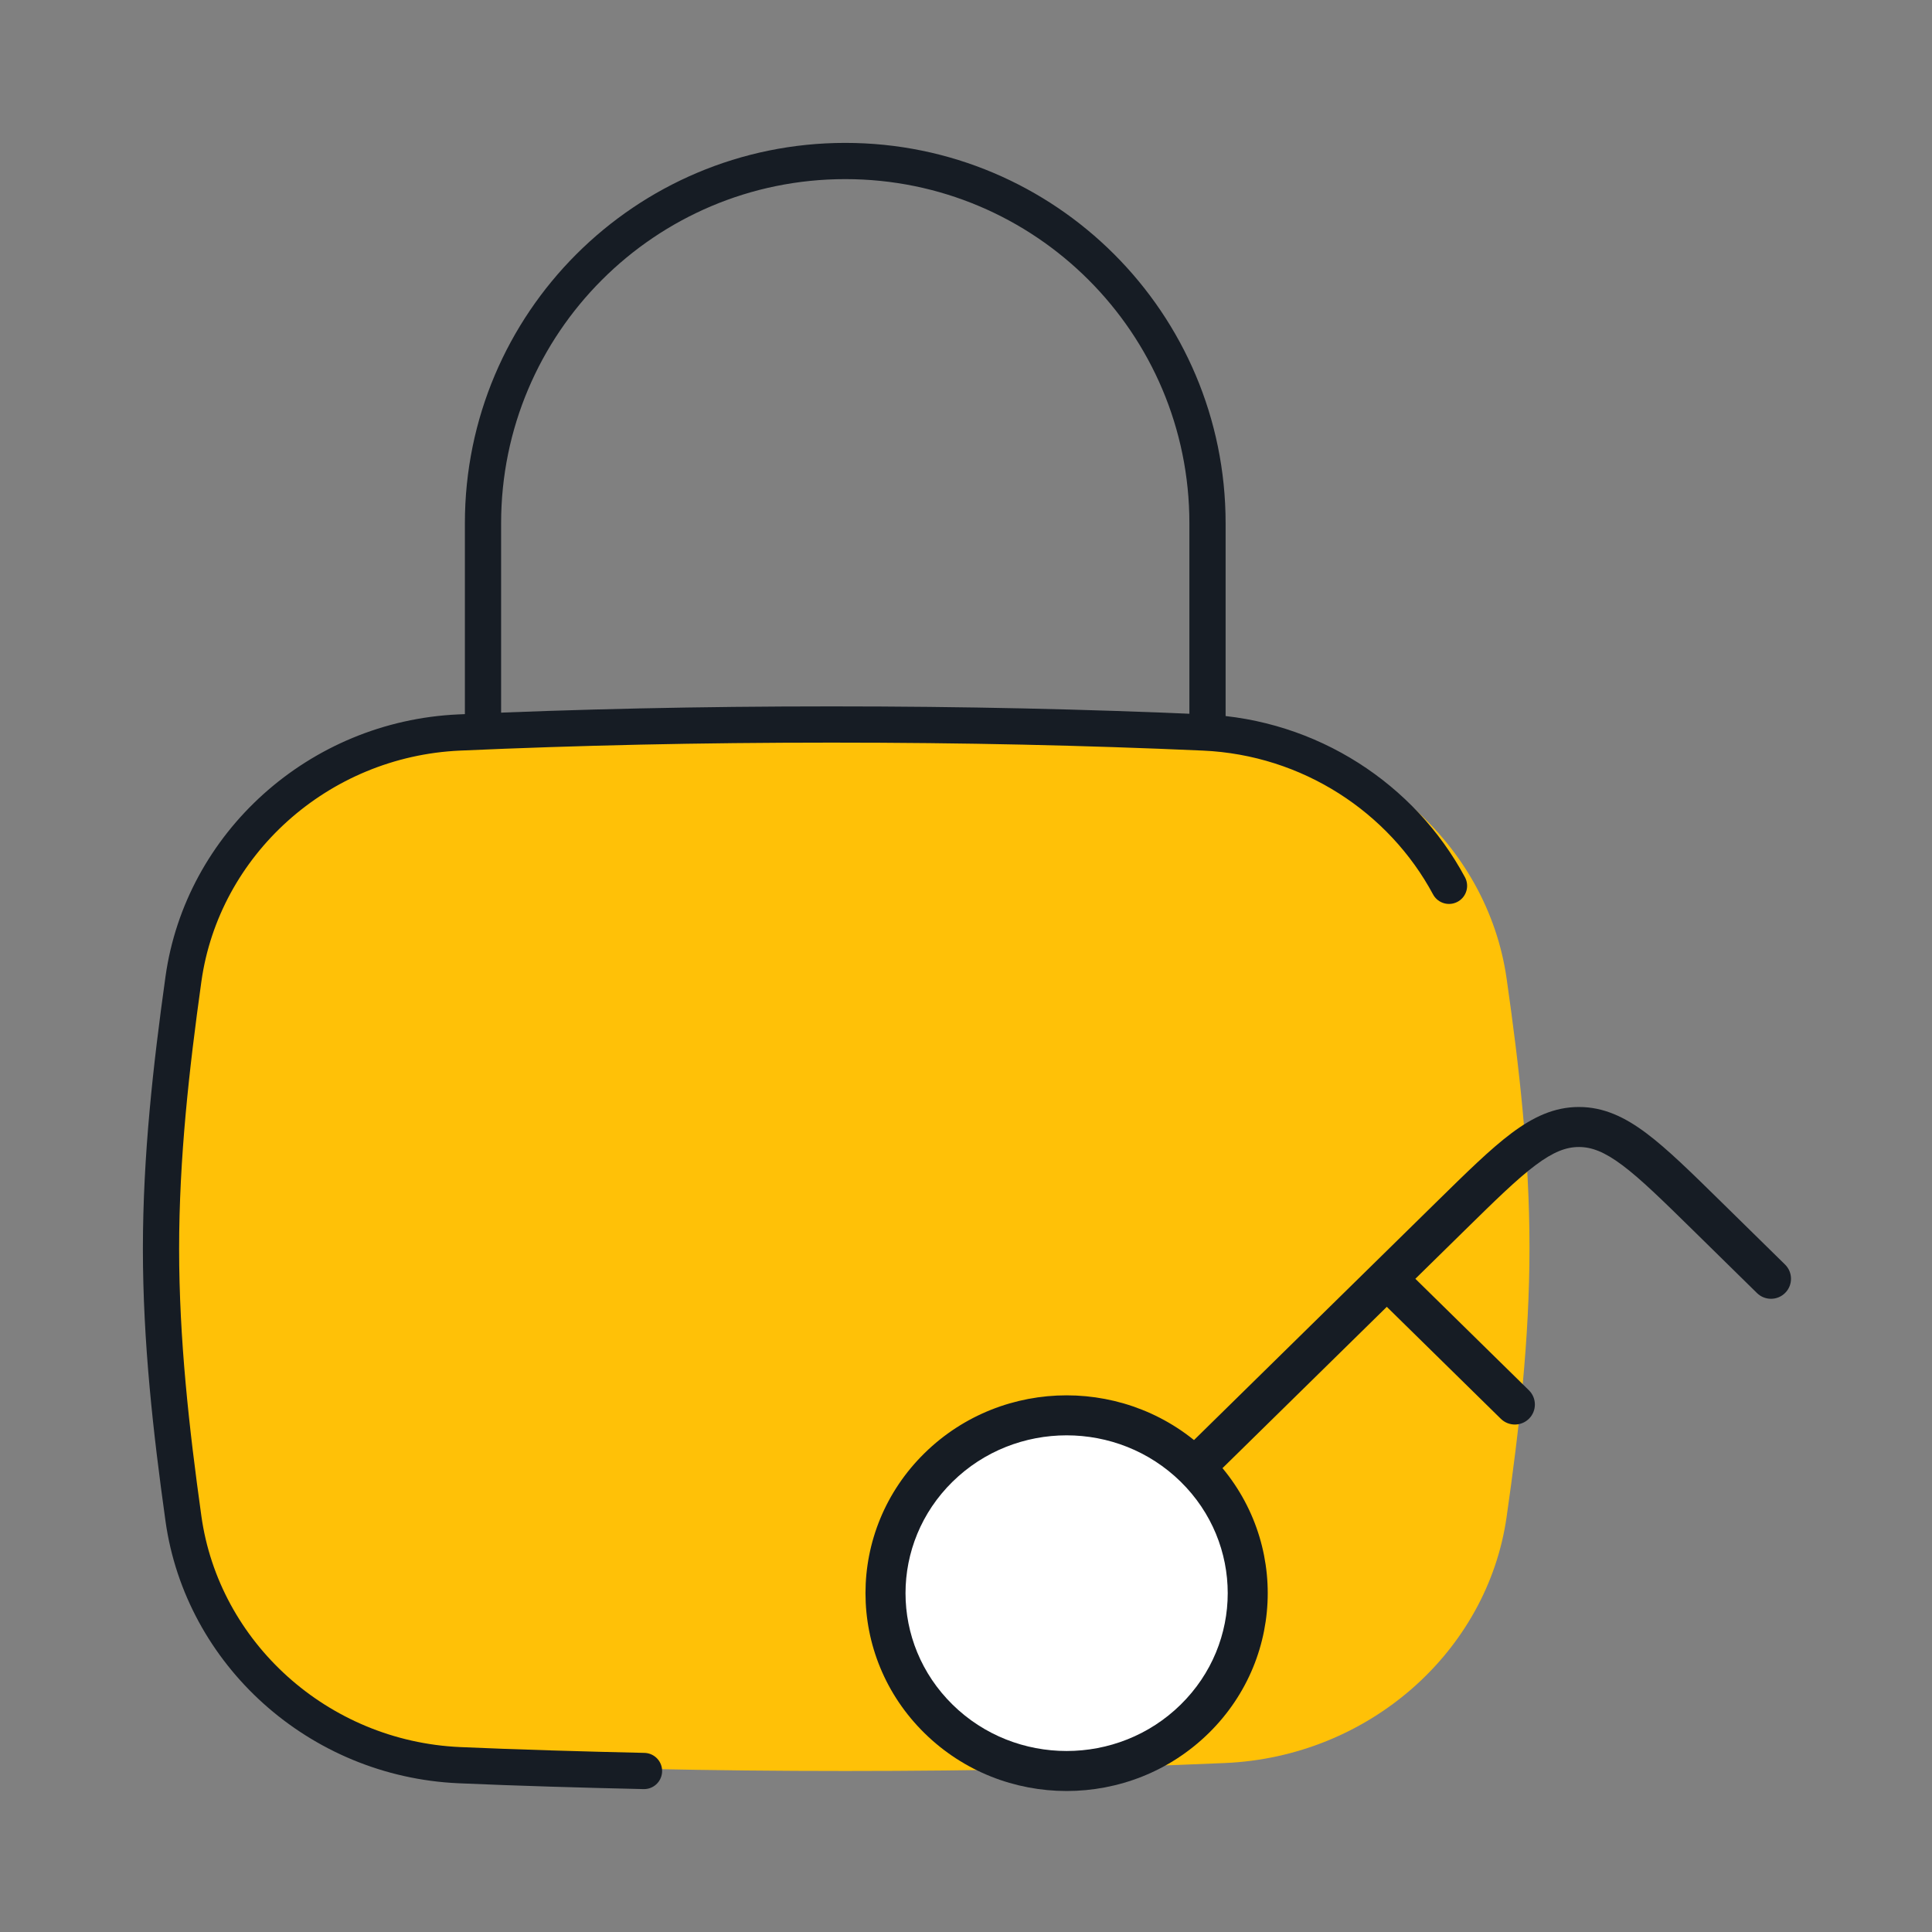
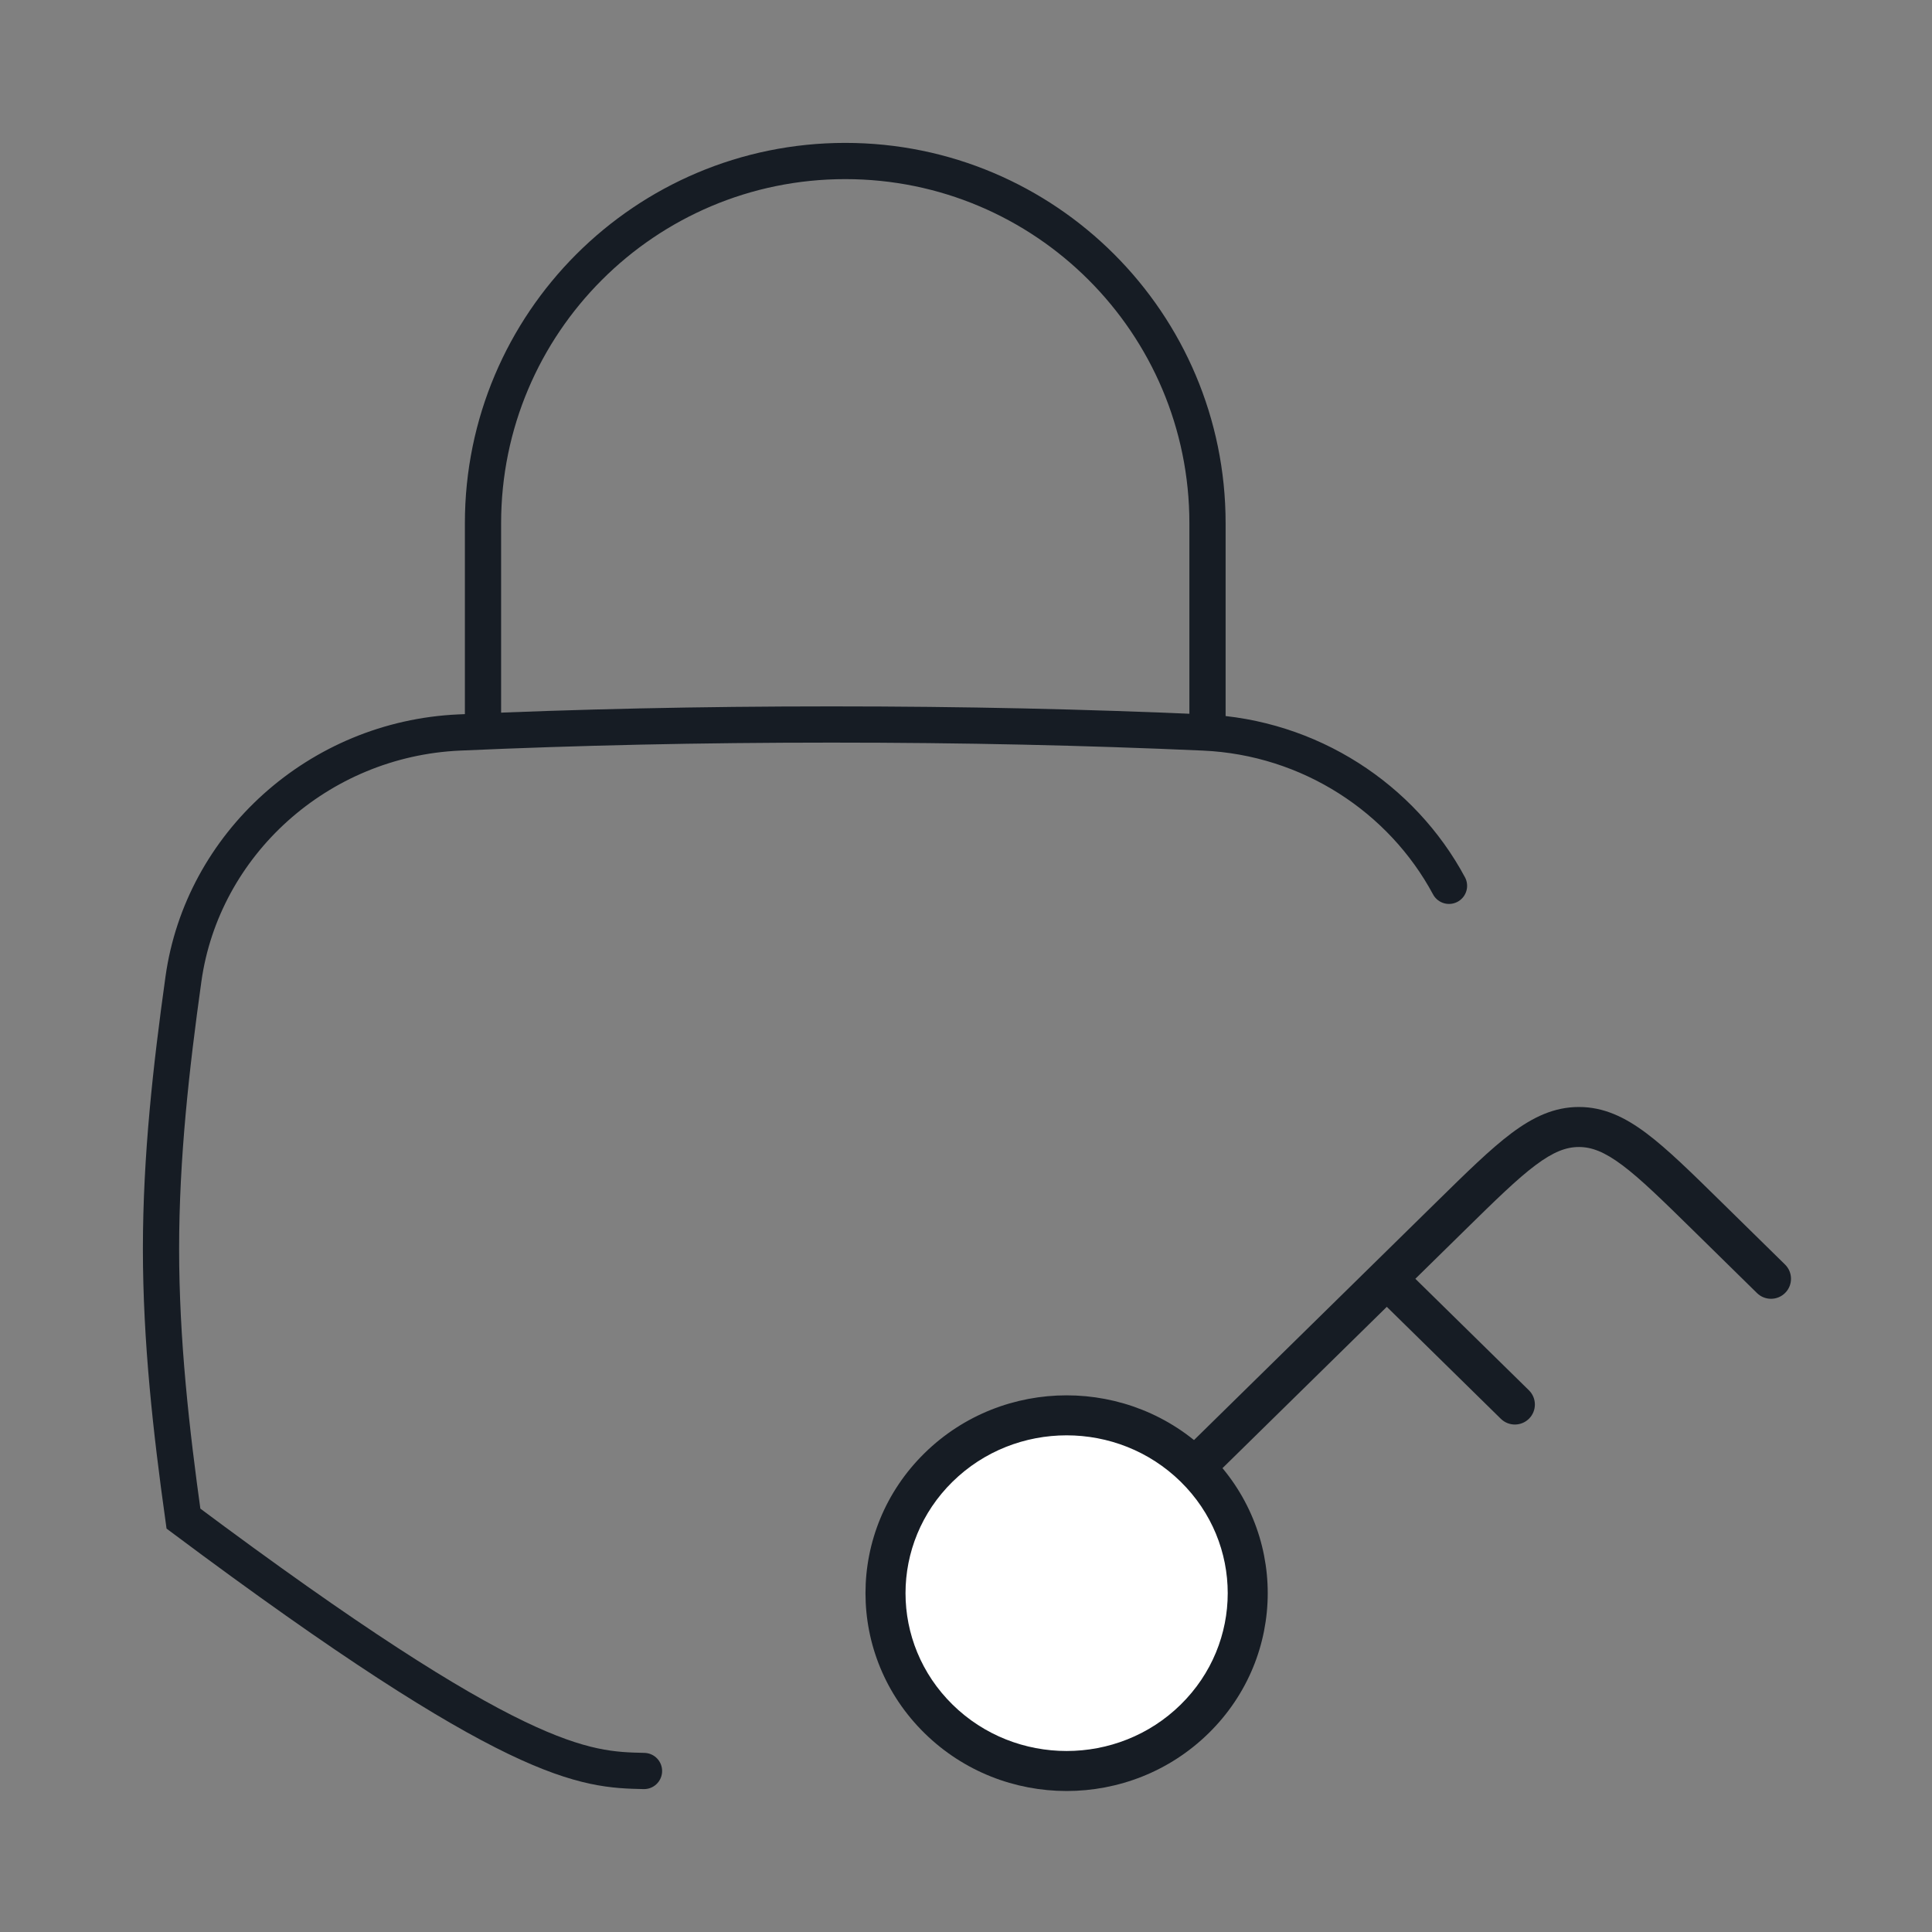
<svg xmlns="http://www.w3.org/2000/svg" width="80" height="80" viewBox="0 0 80 80" fill="none">
  <rect x="0" y="0" width="80" height="80" fill="#808080" stroke="none" />
-   <path d="M7.615 62.816C8.412 68.383 13.311 72.745 19.274 73.003C24.291 73.22 29.388 73.333 35 73.333C40.612 73.333 45.709 73.22 50.726 73.003C56.689 72.745 61.589 68.383 62.385 62.816C62.905 59.182 63.333 55.459 63.333 51.667C63.333 47.875 62.905 44.151 62.385 40.517C61.589 34.95 56.689 30.588 50.726 30.33C45.709 30.113 40.612 30 35 30C29.388 30 24.291 30.113 19.274 30.33C13.311 30.588 8.412 34.95 7.615 40.517C7.095 44.151 6.667 47.875 6.667 51.667C6.667 55.459 7.095 59.182 7.615 62.816Z" fill="#FFC107" />
-   <path d="M60 36.68C58.055 33.057 54.243 30.526 49.84 30.331C44.924 30.113 39.929 30 34.43 30C28.93 30 23.936 30.113 19.02 30.331C13.178 30.59 8.377 34.96 7.596 40.539C7.087 44.18 6.667 47.911 6.667 51.711C6.667 55.511 7.087 59.242 7.596 62.883C8.377 68.462 13.178 72.833 19.02 73.092C21.401 73.197 24.201 73.278 26.667 73.333" stroke="#161C24" stroke-width="1.5" stroke-linecap="round" />
+   <path d="M60 36.68C58.055 33.057 54.243 30.526 49.84 30.331C44.924 30.113 39.929 30 34.43 30C28.93 30 23.936 30.113 19.02 30.331C13.178 30.59 8.377 34.96 7.596 40.539C7.087 44.18 6.667 47.911 6.667 51.711C6.667 55.511 7.087 59.242 7.596 62.883C21.401 73.197 24.201 73.278 26.667 73.333" stroke="#161C24" stroke-width="1.5" stroke-linecap="round" />
  <path d="M20 30V21.666C20 13.382 26.716 6.667 35 6.667C43.284 6.667 50 13.382 50 21.666V30" stroke="#161C24" stroke-width="1.5" stroke-linecap="round" stroke-linejoin="round" />
  <path d="M49.469 71.176C46.54 74.052 41.792 74.052 38.863 71.176C35.935 68.301 35.935 63.638 38.863 60.763C41.792 57.887 46.54 57.887 49.469 60.763C52.398 63.638 52.398 68.301 49.469 71.176Z" fill="white" />
  <path d="M70.682 50.348L70.102 50.939V50.939L70.682 50.348ZM72.753 53.543C73.079 53.863 73.604 53.859 73.924 53.532C74.245 53.206 74.24 52.681 73.914 52.361L72.753 53.543ZM60.076 50.348L59.496 49.757L60.076 50.348ZM62.147 58.75C62.474 59.07 62.998 59.065 63.319 58.739C63.639 58.413 63.635 57.888 63.308 57.568L62.147 58.75ZM48.889 70.585C46.282 73.145 42.05 73.145 39.444 70.585L38.283 71.767C41.534 74.96 46.798 74.96 50.049 71.767L48.889 70.585ZM39.444 70.585C36.846 68.034 36.846 63.905 39.444 61.354L38.283 60.172C35.023 63.372 35.023 68.567 38.283 71.767L39.444 70.585ZM39.444 61.354C42.05 58.794 46.282 58.794 48.889 61.354L50.049 60.172C46.798 56.98 41.534 56.98 38.283 60.172L39.444 61.354ZM48.889 61.354C51.487 63.905 51.487 68.034 48.889 70.585L50.049 71.767C53.309 68.567 53.309 63.372 50.049 60.172L48.889 61.354ZM70.102 50.939L72.753 53.543L73.914 52.361L71.262 49.757L70.102 50.939ZM50.049 61.354L58.005 53.543L56.844 52.361L48.889 60.172L50.049 61.354ZM58.005 53.543L60.657 50.939L59.496 49.757L56.844 52.361L58.005 53.543ZM56.844 53.543L62.147 58.75L63.308 57.568L58.005 52.361L56.844 53.543ZM71.262 49.757C70.029 48.546 69.046 47.579 68.172 46.924C67.279 46.255 66.405 45.838 65.379 45.838V47.495C65.906 47.495 66.434 47.692 67.179 48.25C67.943 48.822 68.835 49.696 70.102 50.939L71.262 49.757ZM60.657 50.939C61.923 49.696 62.815 48.822 63.579 48.25C64.324 47.692 64.852 47.495 65.379 47.495V45.838C64.353 45.838 63.48 46.255 62.586 46.924C61.712 47.579 60.729 48.546 59.496 49.757L60.657 50.939Z" fill="#161C24" />
</svg>